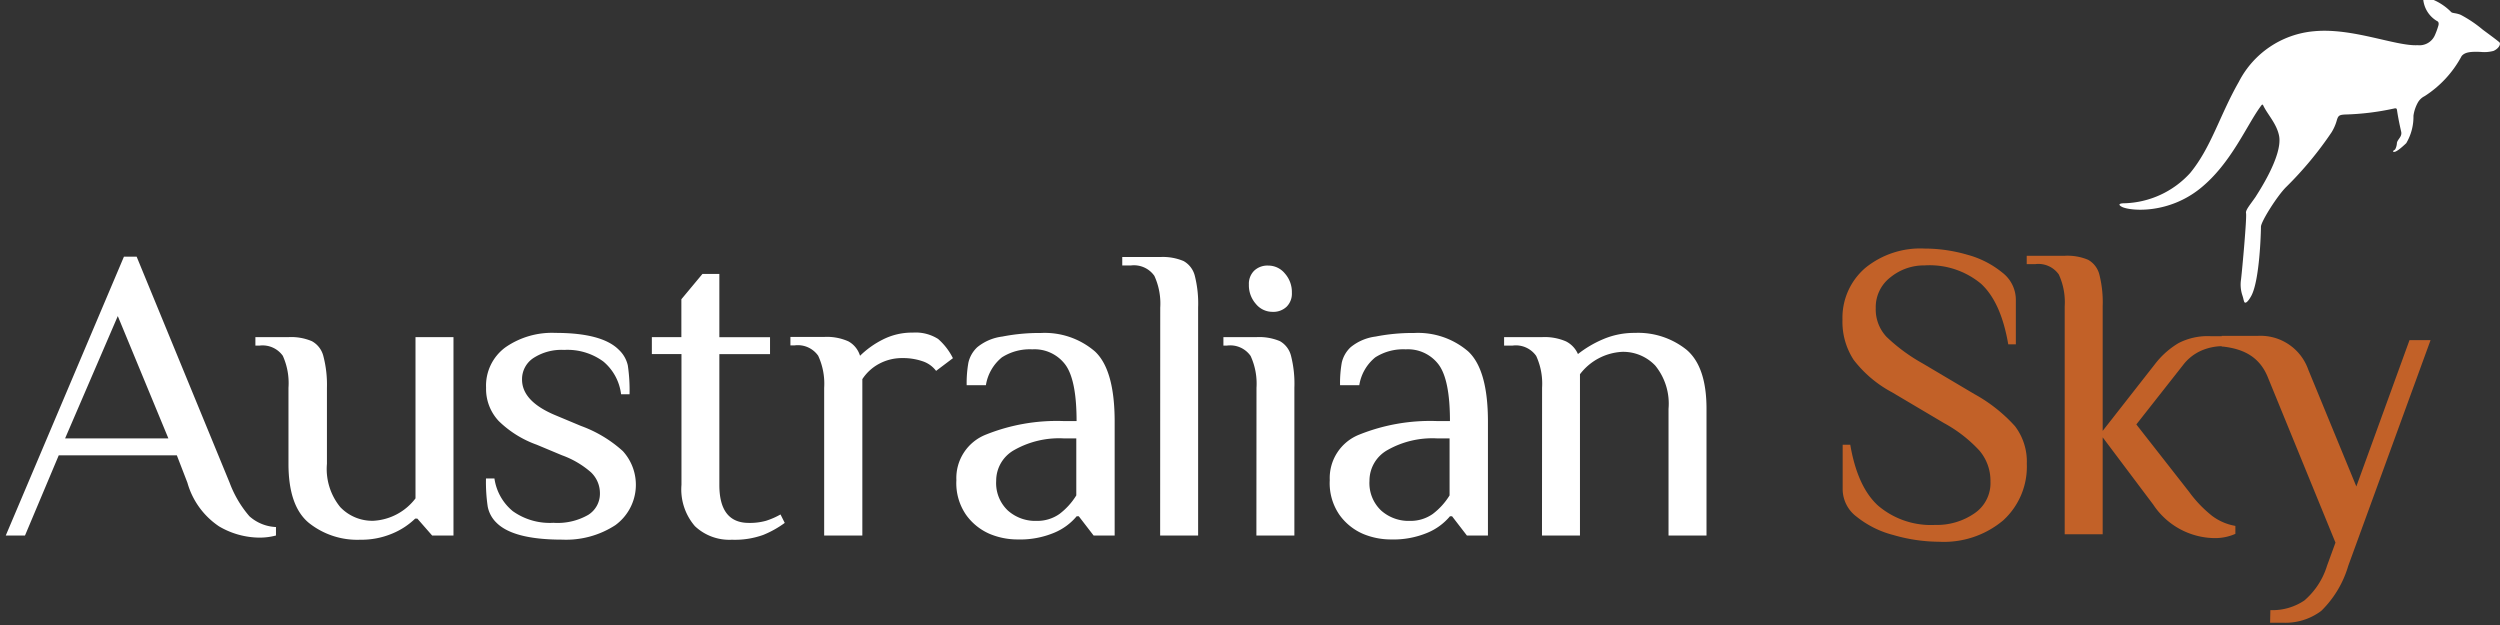
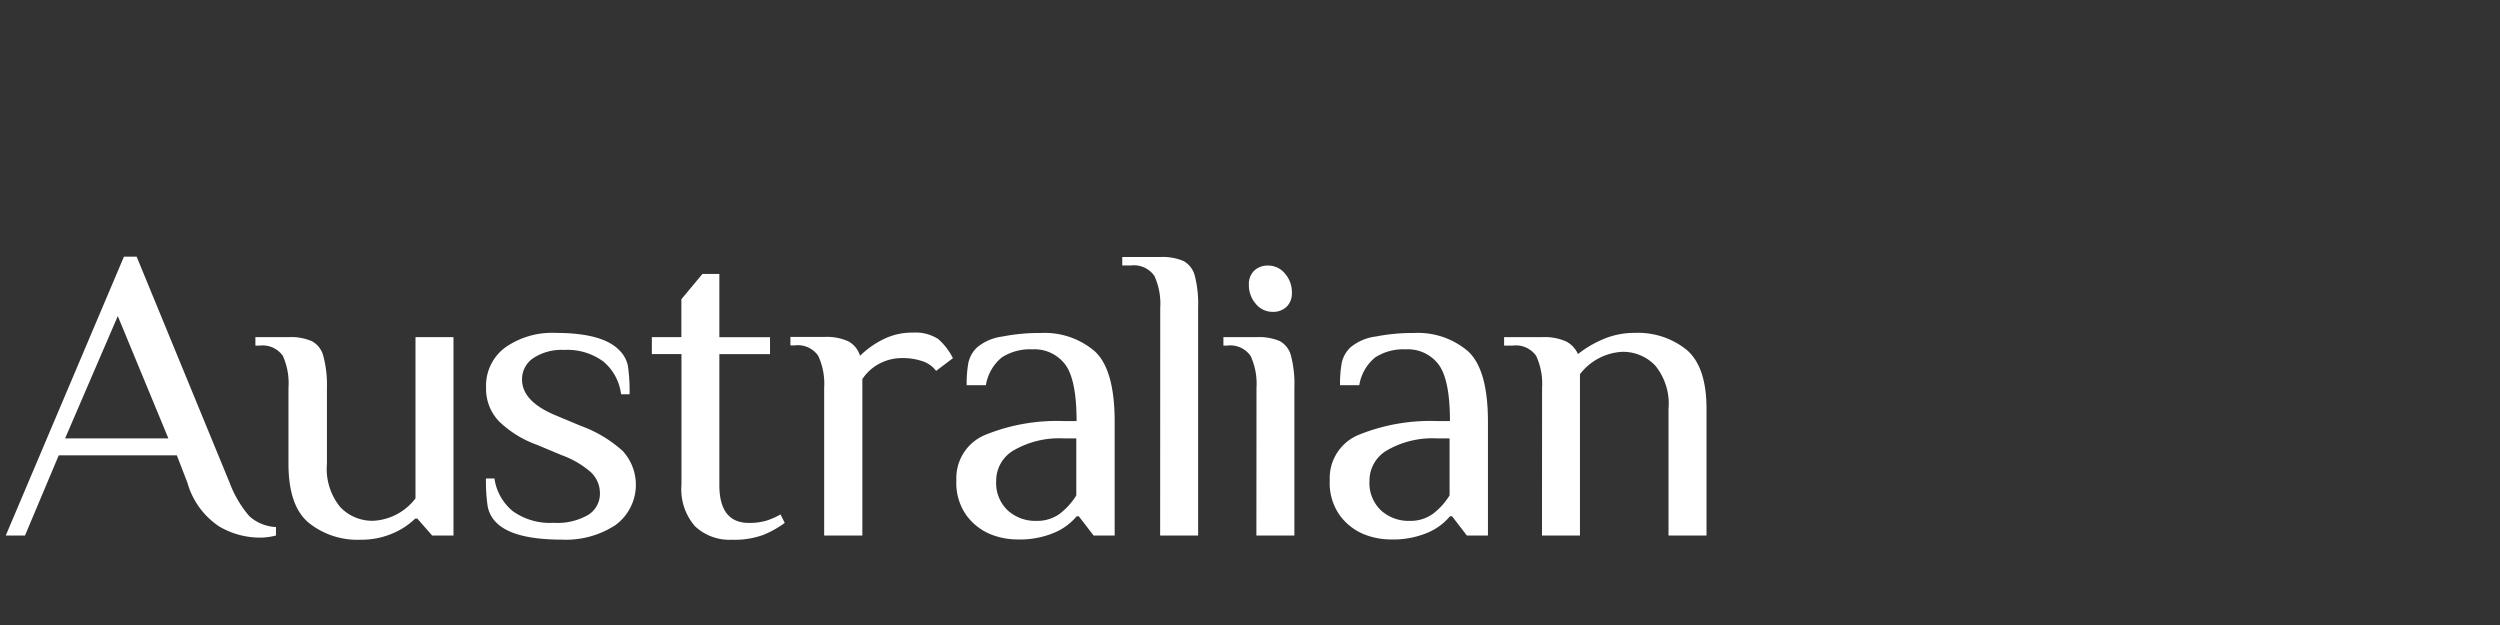
<svg xmlns="http://www.w3.org/2000/svg" class="brand-logo aus-sky-logo-inv" width="259.99" height="65" viewBox="0 0 259.99 65">
  <rect x="0" y="0" width="259.99" height="65" fill="#333333" stroke="none" />
  <defs>
    <style>.aus-sky-logo-inv-1{fill:#ffffff}.aus-sky-logo-inv-2{fill:#c26128}</style>
  </defs>
-   <path class="aus-sky-logo-inv-1" d="M259.92 4.39c-.36-.31-1.52-1.15-1.73-1.31a12.89 12.89 0 0 0-2.29-1.54c-.52-.21-.88-.15-1-.3C253.69 0 252-.48 252-.13a2.94 2.94 0 0 0 1.46 2.33c.17.07.18.3.11.5a7.72 7.72 0 0 1-.37 1 1.75 1.75 0 0 1-1.77 1c-2.29.12-6.8-1.84-10.79-1.45a9.74 9.74 0 0 0-7.81 5.26c-2 3.5-2.86 6.8-5.06 9.48a9.61 9.61 0 0 1-6.85 3.15c-.65 0-.62.2-.19.4 1 .43 4.82.68 8.08-1.94s4.87-6.68 6.37-8.65c.08-.1.13-.09.18 0 .43.93 1.42 1.92 1.66 3.2.38 2.09-2.26 6-2.44 6.31-.54.79-1.08 1.39-1 1.71.09.49-.4 5.89-.52 6.88a3.54 3.54 0 0 0 .15 1.7c.11.34.08.34.17.61s.38.08.75-.6c.87-1.62 1-6.65 1-7.18s1.72-3.26 2.65-4.16a36.86 36.86 0 0 0 4.7-5.67 4.86 4.86 0 0 0 .54-1.24c.14-.49.27-.56.81-.6a26.92 26.92 0 0 0 5.12-.62c.28-.07.31 0 .34.24.15 1 .37 1.92.43 2.2.09.5-.39.76-.45 1.13a1.55 1.55 0 0 1-.18.67c-.1.11-.36.2-.15.26s.72-.35 1.3-.9a5.38 5.38 0 0 0 .75-2.85 3.93 3.93 0 0 1 .46-1.38 1.64 1.64 0 0 1 .7-.66A11.23 11.23 0 0 0 256 5.83c.33-.4.91-.48 2-.43a3.65 3.65 0 0 0 1.33-.11c.61-.29.76-.76.59-.9z" id="icon" />
  <g id="ns-logo-sky">
-     <path class="aus-sky-logo-inv-2" d="M196.9 55.64a10.14 10.14 0 0 1-3.8-1.89 3.6 3.6 0 0 1-1.47-2.81v-4.69h.79q.75 4.39 2.9 6.34a8.48 8.48 0 0 0 5.92 2 6.89 6.89 0 0 0 4.06-1.18 3.8 3.8 0 0 0 1.7-3.34 4.83 4.83 0 0 0-1.14-3.2 14.28 14.28 0 0 0-3.69-2.87l-5.4-3.2a12.32 12.32 0 0 1-4-3.38 7.24 7.24 0 0 1-1.16-4.17 6.82 6.82 0 0 1 2.39-5.4 9.06 9.06 0 0 1 6.16-2 15.86 15.86 0 0 1 4.43.64 9.73 9.73 0 0 1 3.62 1.84 3.58 3.58 0 0 1 1.43 2.79v4.69h-.79q-.75-4.39-2.83-6.3a8.36 8.36 0 0 0-5.86-1.91 5.53 5.53 0 0 0-3.55 1.23 3.91 3.91 0 0 0-1.54 3.2 4.17 4.17 0 0 0 1.12 3 18.34 18.34 0 0 0 3.75 2.76l5.4 3.2a16.15 16.15 0 0 1 4.21 3.33 6.06 6.06 0 0 1 1.23 3.9 7.56 7.56 0 0 1-2.46 5.9 9.59 9.59 0 0 1-6.67 2.22 17.31 17.31 0 0 1-4.75-.7zm27.03-3.16l-5.26-7v10.08h-3.95v-23.7a6.9 6.9 0 0 0-.61-3.31 2.59 2.59 0 0 0-2.46-1.08h-.88v-.87h3.95a5.53 5.53 0 0 1 2.44.42 2.43 2.43 0 0 1 1.16 1.51 11.75 11.75 0 0 1 .35 3.33v12.95l5.48-7a8.71 8.71 0 0 1 2.41-2.13 6.61 6.61 0 0 1 3.29-.72h1.32V36a5.61 5.61 0 0 0-2.28.48A4.87 4.87 0 0 0 227 38l-4.83 6.14 5.48 7a12.75 12.75 0 0 0 2.39 2.5 5.55 5.55 0 0 0 2.43 1.05v.83a5.25 5.25 0 0 1-2.19.44 7.76 7.76 0 0 1-6.35-3.48z" />
-     <path class="aus-sky-logo-inv-2" d="M236.11 63.45a5.93 5.93 0 0 0 3.53-1 7.75 7.75 0 0 0 2.36-3.61l.88-2.41-7-17.11c-.82-2.11-2.43-3.05-4.83-3.29v-1.1h3.73a5.26 5.26 0 0 1 5.27 3.51l5 12.15 5.53-15.22h2.19l-8.56 23.47a10.79 10.79 0 0 1-2.81 4.69 6.2 6.2 0 0 1-4 1.23h-1.32z" />
-   </g>
+     </g>
  <path class="aus-sky-logo-inv-1" d="M22.78 54.74a8.1 8.1 0 0 1-3.29-4.54l-1.1-2.85H6.11L2.6 55.69h-2l12.29-29h1.32l9.67 23.51a11.41 11.41 0 0 0 2.06 3.49 4.43 4.43 0 0 0 2.76 1.12v.88a6.56 6.56 0 0 1-1.76.22 8.4 8.4 0 0 1-4.16-1.17zm-5.27-9.15l-5.26-12.72-5.48 12.72zm14.6 8.78Q30 52.62 30 48.23v-7.9a6.91 6.91 0 0 0-.59-3.33A2.58 2.58 0 0 0 27 35.94h-.44v-.88H30a5.52 5.52 0 0 1 2.43.42A2.43 2.43 0 0 1 33.62 37a11.75 11.75 0 0 1 .38 3.33v7.9a6.27 6.27 0 0 0 1.38 4.5 4.6 4.6 0 0 0 3.44 1.43 5.9 5.9 0 0 0 4.39-2.33V35.06h3.95v20.63h-2.22l-1.54-1.76h-.22a7.61 7.61 0 0 1-2.39 1.56 8.27 8.27 0 0 1-3.31.64 8.06 8.06 0 0 1-5.37-1.76zm19.53 0a3.17 3.17 0 0 1-.92-1.69 17.47 17.47 0 0 1-.18-2.92h.88a5.38 5.38 0 0 0 1.91 3.4 6.63 6.63 0 0 0 4.23 1.21 6.4 6.4 0 0 0 3.62-.83 2.59 2.59 0 0 0 1.21-2.24 3 3 0 0 0-.94-2.19 9.4 9.4 0 0 0-3-1.76l-2.63-1.1a10.9 10.9 0 0 1-3.95-2.46 4.87 4.87 0 0 1-1.32-3.47 4.94 4.94 0 0 1 2-4.19 8.47 8.47 0 0 1 5.22-1.51q4.83 0 6.58 1.75a3.18 3.18 0 0 1 .94 1.63 17.46 17.46 0 0 1 .18 3h-.88a5.26 5.26 0 0 0-1.84-3.4 6.31 6.31 0 0 0-4.08-1.21 5.35 5.35 0 0 0-3.22.86 2.63 2.63 0 0 0-1.16 2.22q0 2.28 3.51 3.73l2.63 1.1a13.18 13.18 0 0 1 4.34 2.61 5.2 5.2 0 0 1-.77 7.7 9.39 9.39 0 0 1-5.53 1.51q-5.07 0-6.83-1.75zm20.63.35a5.85 5.85 0 0 1-1.4-4.3v-13.6h-3.08v-1.76h3.07v-3.94l2.19-2.63h1.76v6.58h5.27v1.76h-5.27v13.6q0 3.95 3.07 3.95a6.19 6.19 0 0 0 1.78-.22 7.76 7.76 0 0 0 1.51-.66l.44.88a10.34 10.34 0 0 1-2.24 1.25 8.7 8.7 0 0 1-3.25.5 5.21 5.21 0 0 1-3.85-1.41zm13.44-14.39a6.9 6.9 0 0 0-.62-3.33 2.58 2.58 0 0 0-2.46-1.08h-.43v-.88h3.51a5.46 5.46 0 0 1 2.52.46 2.55 2.55 0 0 1 1.21 1.5 9.41 9.41 0 0 1 2.37-1.69 6.7 6.7 0 0 1 3.12-.72 4.37 4.37 0 0 1 2.63.66 6.5 6.5 0 0 1 1.54 2l-1.75 1.32a2.89 2.89 0 0 0-1.4-1 6.24 6.24 0 0 0-2.11-.33 5 5 0 0 0-2.41.59 4.75 4.75 0 0 0-1.75 1.6v16.26h-3.97zm17.23 15.2a5.88 5.88 0 0 1-2.48-2 5.8 5.8 0 0 1-1-3.6 4.85 4.85 0 0 1 3.09-4.74 19.76 19.76 0 0 1 8.09-1.4h1.32q0-4.3-1.18-5.88a4 4 0 0 0-3.42-1.58 5.39 5.39 0 0 0-3.16.83 4.67 4.67 0 0 0-1.67 2.9h-2a12.25 12.25 0 0 1 .18-2.35 3.16 3.16 0 0 1 .92-1.6 5.12 5.12 0 0 1 2.61-1.11 19.84 19.84 0 0 1 4-.37 8 8 0 0 1 5.62 1.91q2.06 1.91 2.06 7.31v11.84h-2.19l-1.54-2h-.22a6.09 6.09 0 0 1-2.33 1.71 9.19 9.19 0 0 1-3.82.7 7.49 7.49 0 0 1-2.88-.57zm7.24-2.08a7.06 7.06 0 0 0 1.75-1.93v-5.93h-1.32a9.46 9.46 0 0 0-5.13 1.21 3.64 3.64 0 0 0-1.88 3.2 3.92 3.92 0 0 0 1.21 3.09 4.29 4.29 0 0 0 3 1.08 4 4 0 0 0 2.37-.72zM120.66 32a6.91 6.91 0 0 0-.61-3.31 2.59 2.59 0 0 0-2.46-1.08h-.88v-.88h3.95a5.52 5.52 0 0 1 2.43.42 2.43 2.43 0 0 1 1.16 1.51 11.75 11.75 0 0 1 .35 3.33v23.7h-3.95zm21.11 23.53a5.88 5.88 0 0 1-2.48-2 5.8 5.8 0 0 1-1-3.6 4.85 4.85 0 0 1 3.09-4.74 19.76 19.76 0 0 1 8.09-1.4h1.32q0-4.3-1.18-5.88a4 4 0 0 0-3.42-1.58 5.39 5.39 0 0 0-3.16.83 4.67 4.67 0 0 0-1.67 2.9h-2a12.25 12.25 0 0 1 .18-2.35 3.16 3.16 0 0 1 .92-1.6 5.12 5.12 0 0 1 2.6-1.11 19.84 19.84 0 0 1 4-.37 8 8 0 0 1 5.62 1.91q2.06 1.91 2.06 7.31v11.84h-2.19l-1.54-2h-.22a6.09 6.09 0 0 1-2.33 1.71 9.19 9.19 0 0 1-3.82.7 7.49 7.49 0 0 1-2.87-.57zm7.23-2.08a7.06 7.06 0 0 0 1.75-1.93v-5.93h-1.32a9.46 9.46 0 0 0-5.13 1.21 3.64 3.64 0 0 0-1.88 3.2 3.92 3.92 0 0 0 1.21 3.09 4.29 4.29 0 0 0 3 1.08 4 4 0 0 0 2.37-.72zm11.37-13.12a6.91 6.91 0 0 0-.61-3.31 2.58 2.58 0 0 0-2.46-1.08h-.88v-.88h3.95a5.58 5.58 0 0 1 2.48.44 2.67 2.67 0 0 1 1.25 1.32 11.49 11.49 0 0 1 2.61-1.54 8.22 8.22 0 0 1 3.31-.66 8.06 8.06 0 0 1 5.37 1.75q2.08 1.76 2.08 6.14v13.18h-3.95V42.52a6.27 6.27 0 0 0-1.38-4.5 4.6 4.6 0 0 0-3.44-1.43 5.89 5.89 0 0 0-4.39 2.33v16.77h-3.95zm-29.7 0a6.9 6.9 0 0 0-.61-3.31 2.58 2.58 0 0 0-2.46-1.08h-.37v-.88h3.44a5.53 5.53 0 0 1 2.44.42 2.43 2.43 0 0 1 1.15 1.52 11.75 11.75 0 0 1 .35 3.33v15.36h-3.95zm-.07-8.73a2.91 2.91 0 0 1-.72-2 1.91 1.91 0 0 1 .55-1.45 2 2 0 0 1 1.47-.53 2.22 2.22 0 0 1 1.73.83 2.91 2.91 0 0 1 .72 2 1.91 1.91 0 0 1-.55 1.45 2 2 0 0 1-1.47.53 2.22 2.22 0 0 1-1.73-.83z" id="ns-logo-brand" />
</svg>